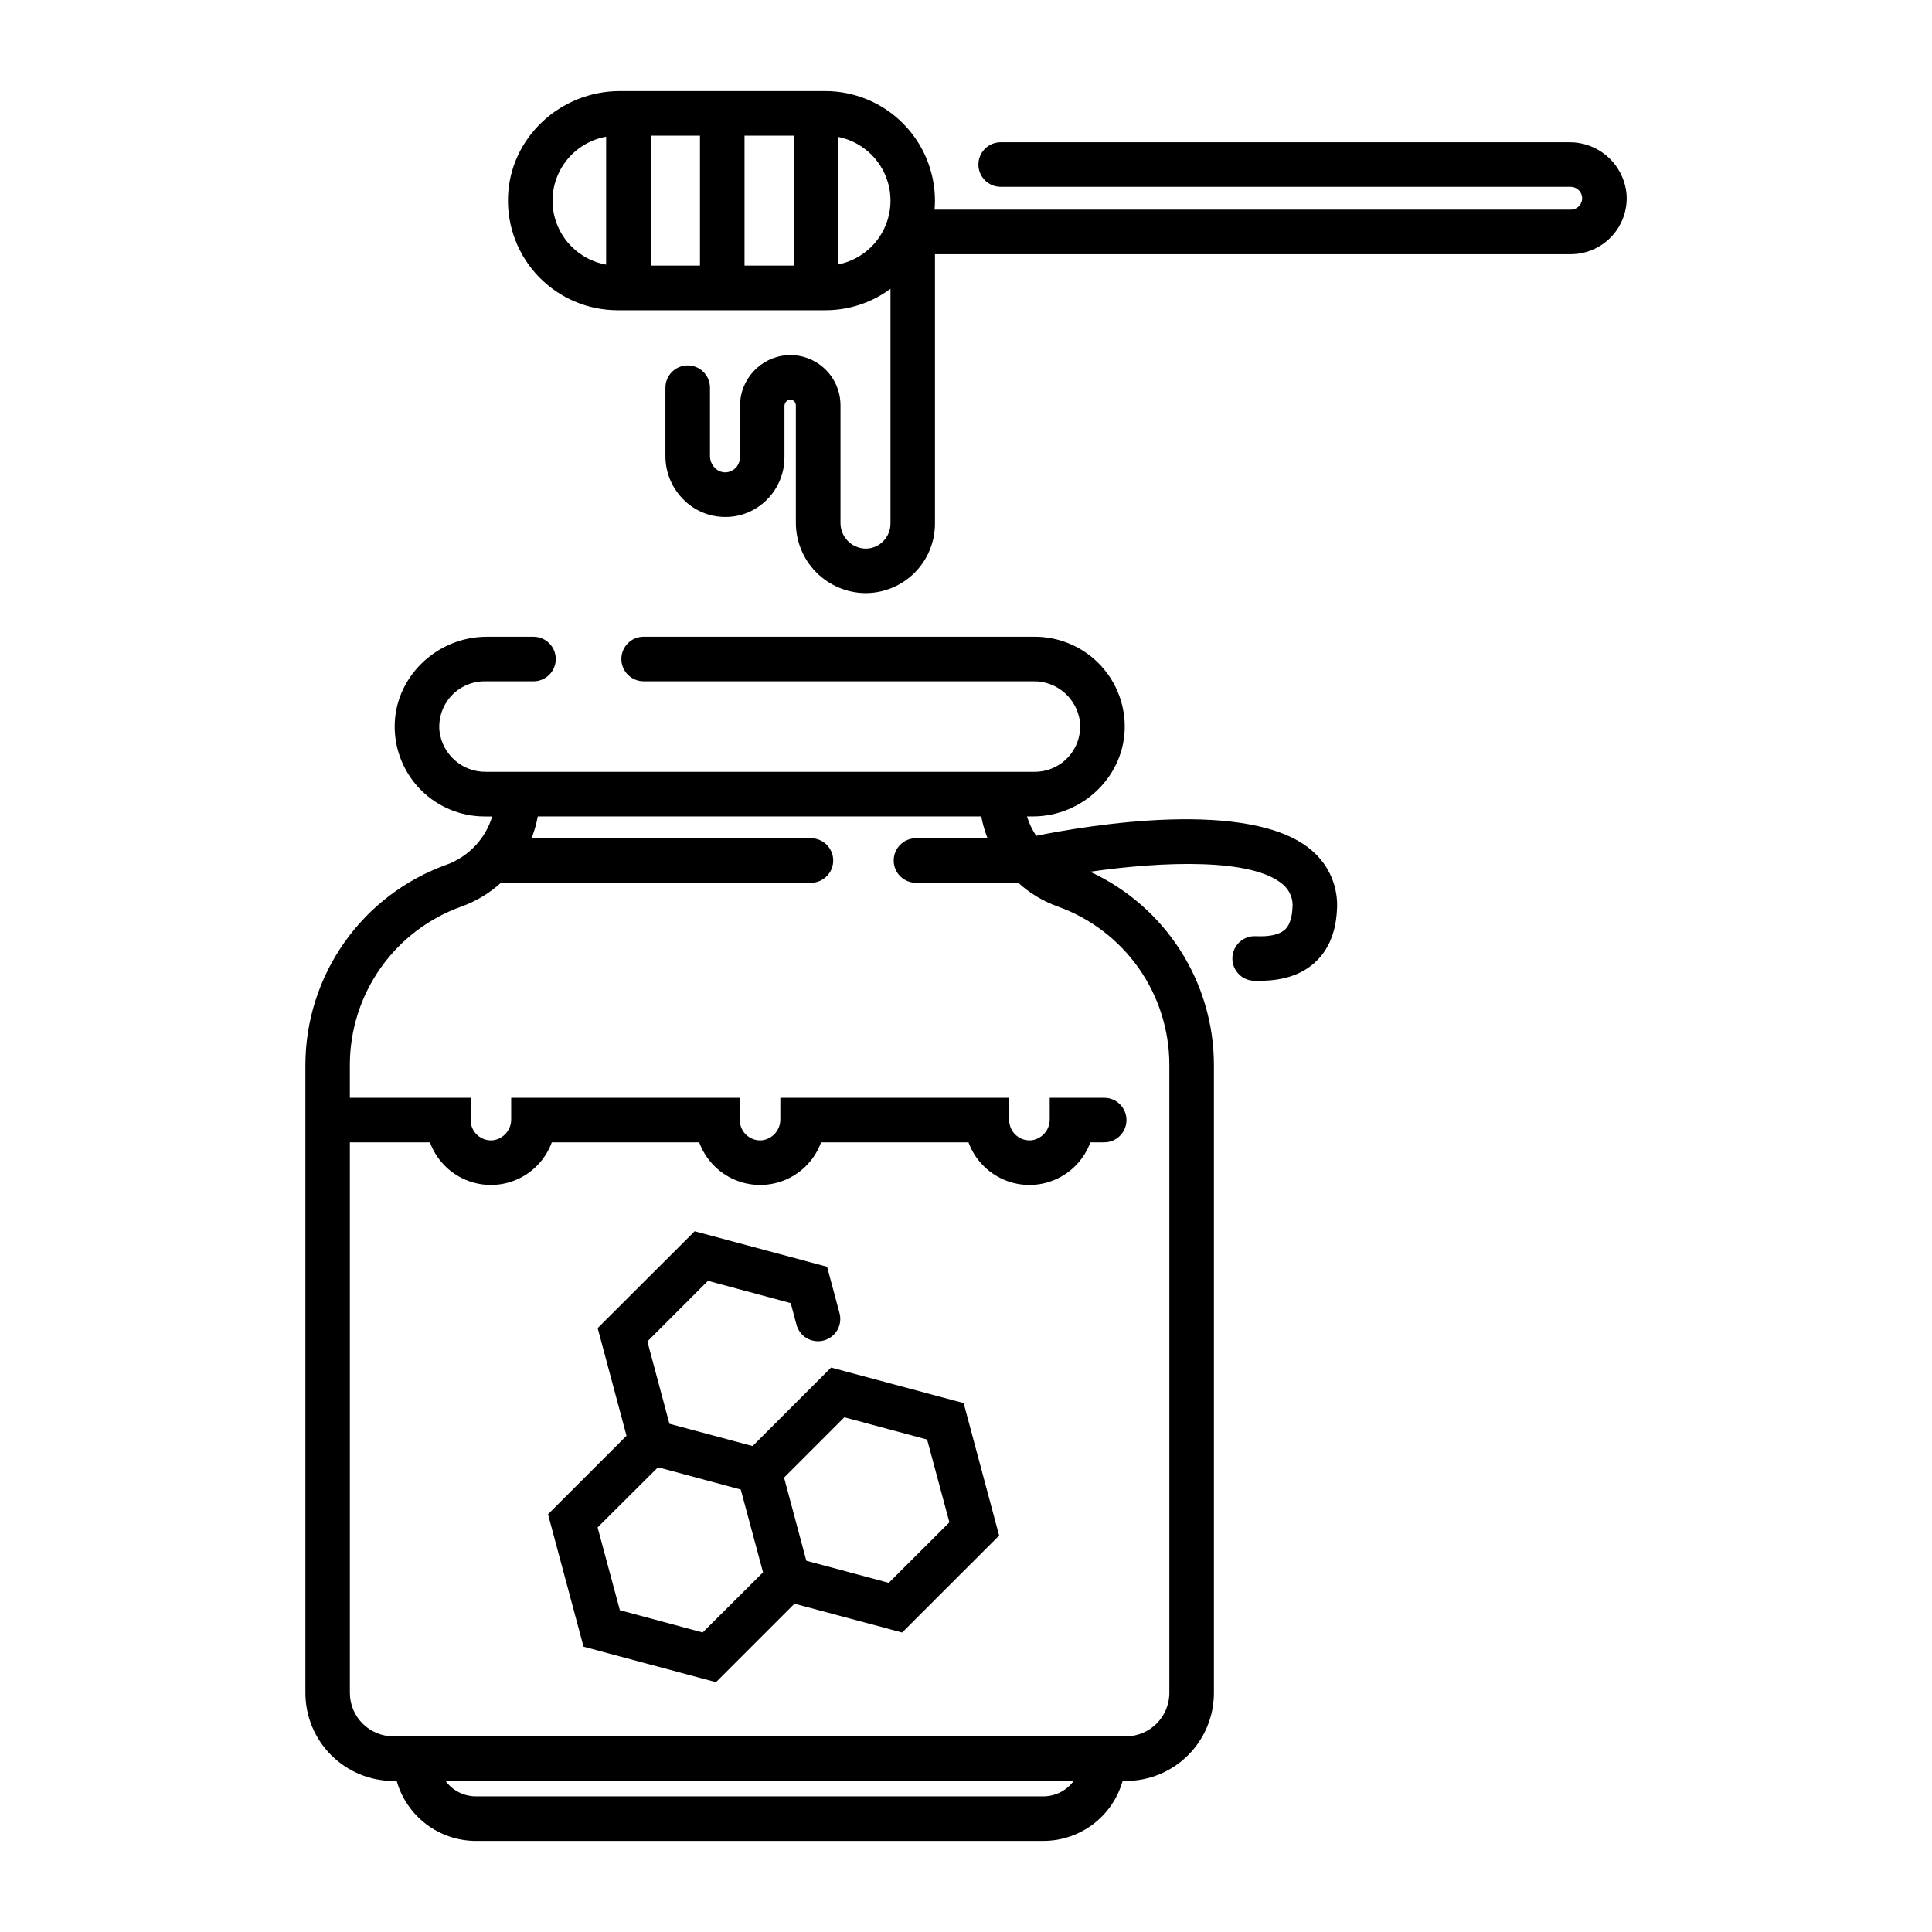
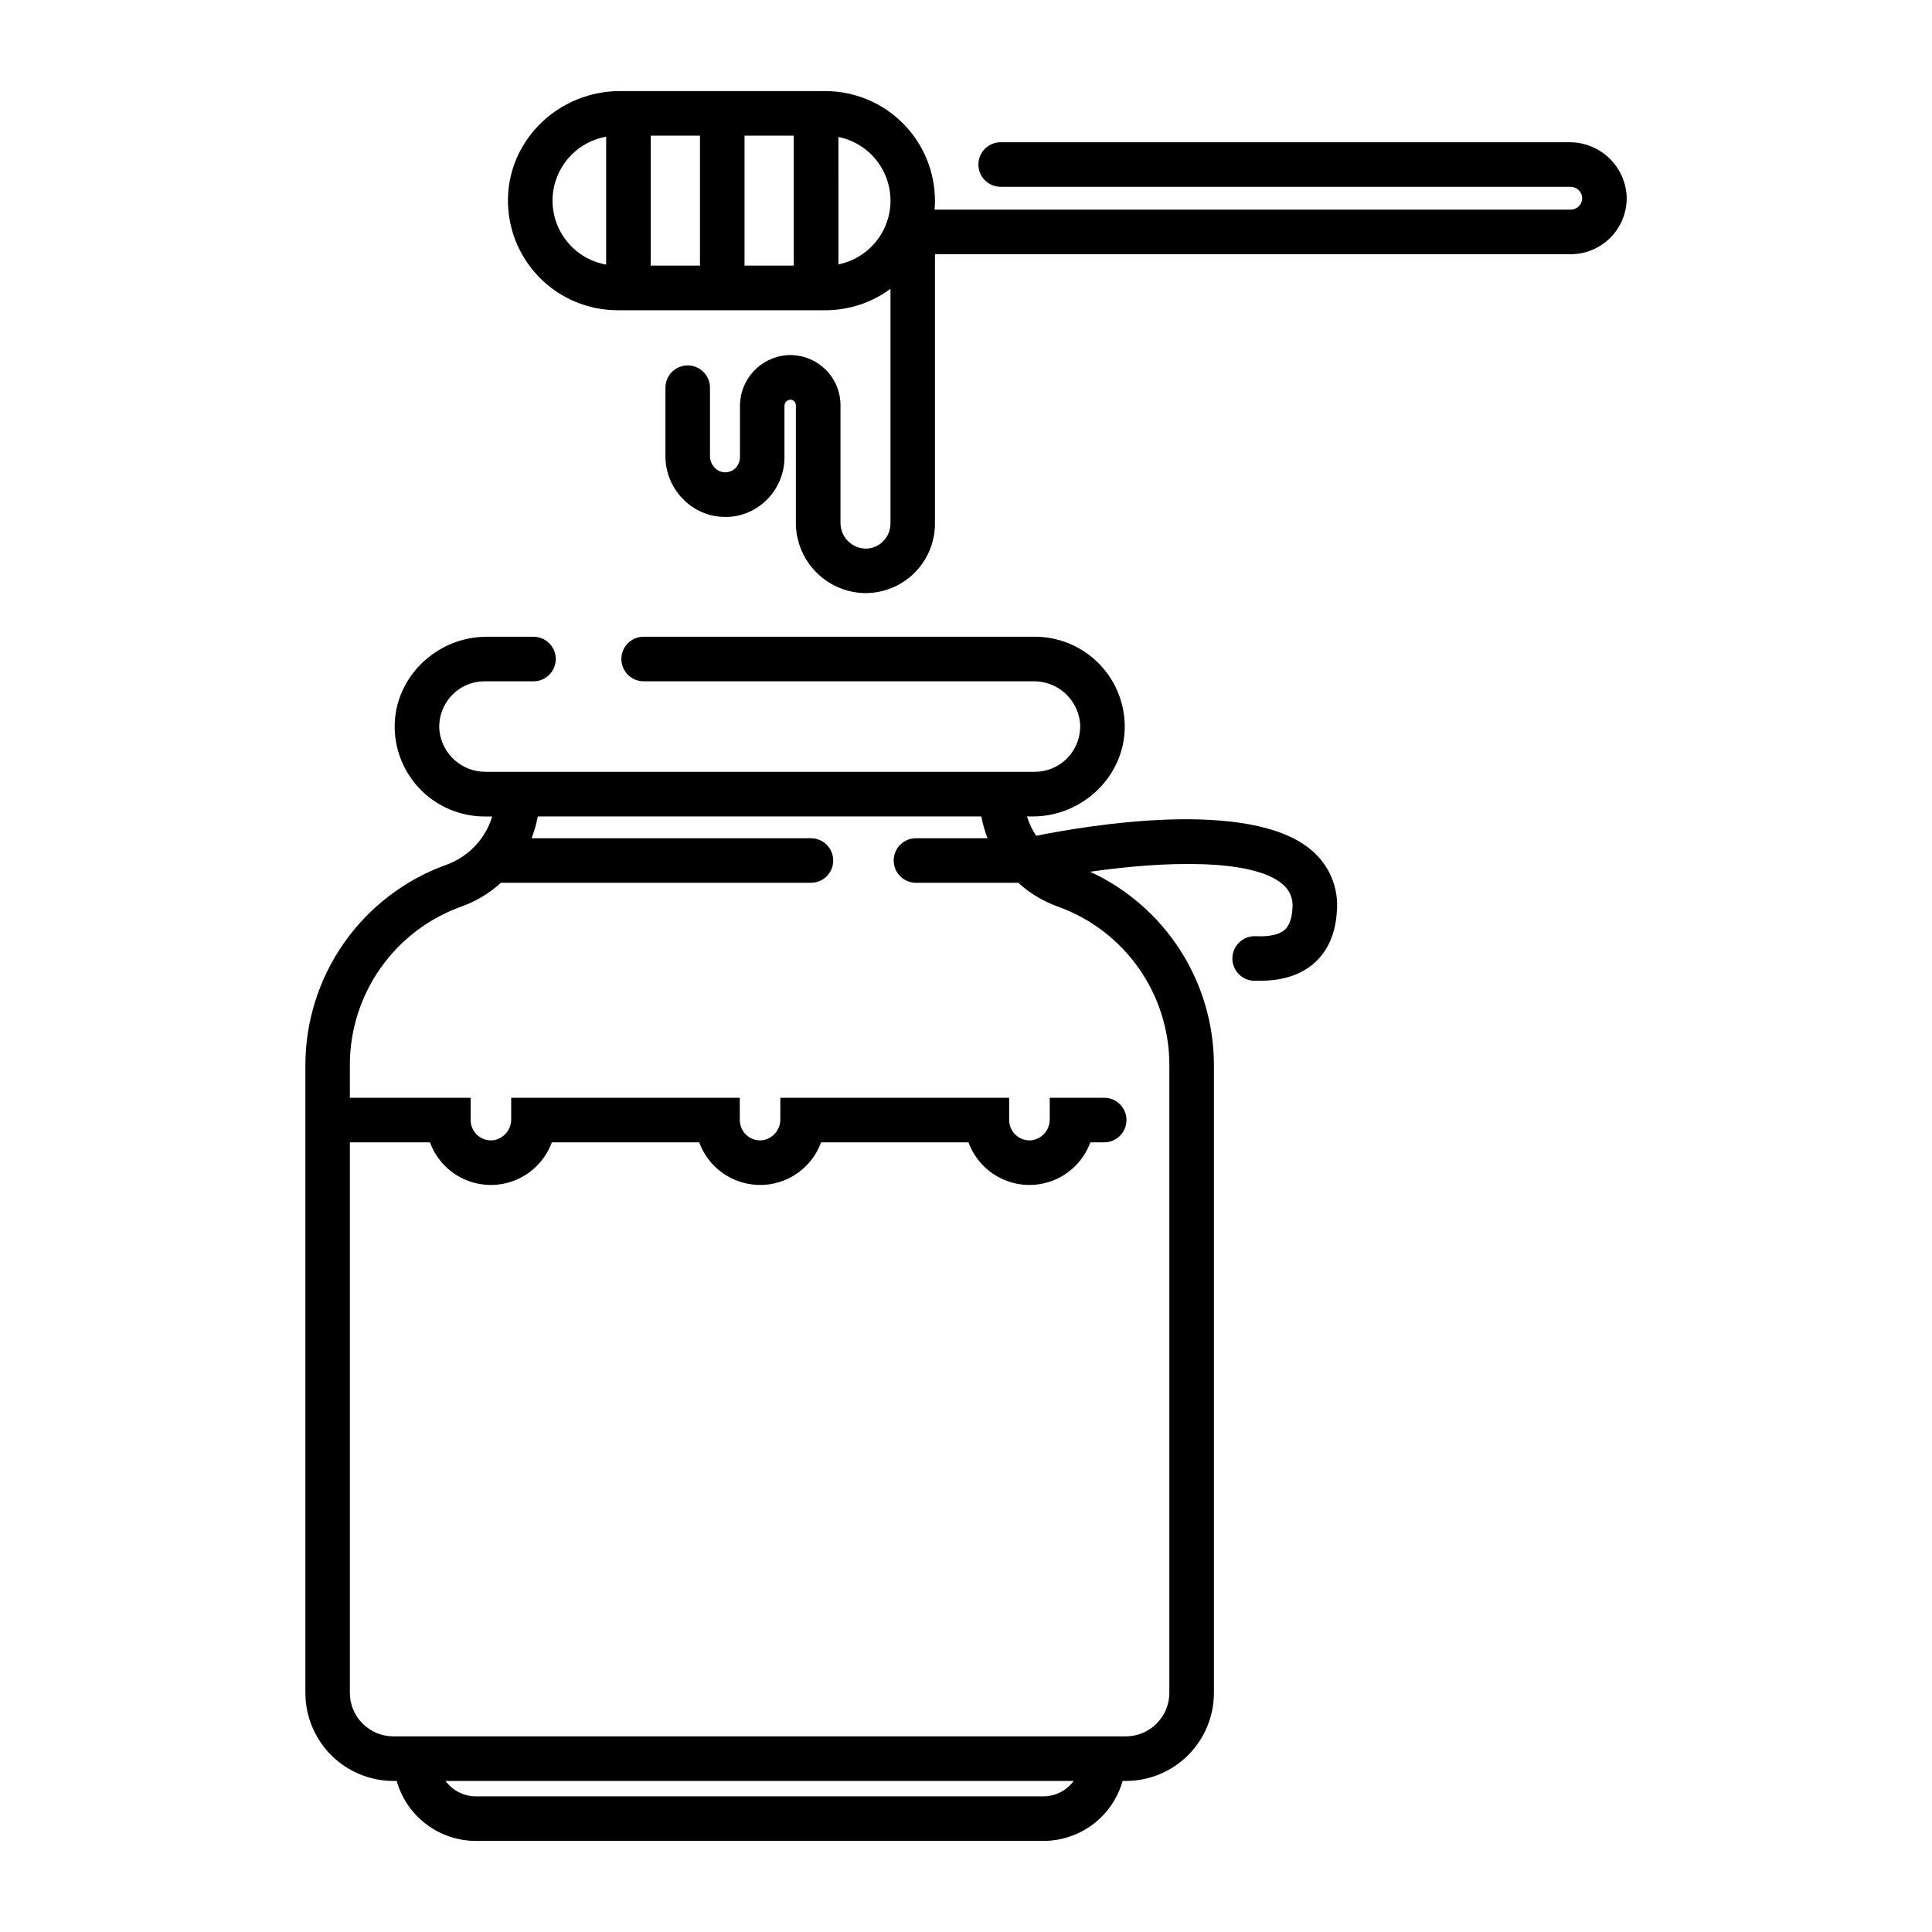
<svg xmlns="http://www.w3.org/2000/svg" fill="#000000" width="800px" height="800px" version="1.1" viewBox="144 144 512 512">
  <g>
    <path d="m491.51 369.27c-16.246-13.777-59.188-6.543-72.914-3.777v-0.004c-1.055-1.582-1.875-3.309-2.441-5.125h1.555c13.324 0 24.602-10.902 24.355-24.227-0.113-6.242-2.672-12.191-7.125-16.566s-10.445-6.828-16.691-6.832h-103.68c-3.258 0-5.902 2.641-5.902 5.902s2.644 5.906 5.902 5.906h103.32c6.269-0.074 11.582 4.598 12.312 10.824 0.32 3.367-0.793 6.719-3.07 9.223-2.273 2.508-5.5 3.938-8.887 3.941h-145.48c-6.266 0.074-11.574-4.598-12.301-10.824-0.32-3.367 0.793-6.715 3.066-9.219 2.273-2.504 5.496-3.934 8.879-3.938h12.969c3.262 0 5.906-2.644 5.906-5.902 0-3.262-2.644-5.906-5.906-5.906h-12.426c-13.324 0-24.602 10.902-24.355 24.215v0.004c0.117 6.242 2.676 12.188 7.125 16.566 4.453 4.375 10.445 6.832 16.688 6.84h2.027c-1.797 5.938-6.285 10.676-12.113 12.793-10.934 3.922-20.395 11.125-27.086 20.621-6.691 9.5-10.293 20.828-10.305 32.445v166.39c-0.004 6.191 2.453 12.133 6.832 16.512 4.379 4.379 10.316 6.84 16.508 6.84h0.855c1.293 4.57 4.043 8.594 7.832 11.465 3.785 2.867 8.406 4.422 13.156 4.426h150.41c4.75-0.008 9.367-1.562 13.152-4.43 3.789-2.867 6.535-6.891 7.828-11.461h0.855c6.191 0 12.129-2.461 16.508-6.84 4.379-4.379 6.836-10.32 6.832-16.512v-166.43c-0.02-10.77-3.117-21.312-8.934-30.379-5.816-9.066-14.102-16.281-23.883-20.789 19.484-2.812 42.883-3.609 51 3.285 1.93 1.562 2.918 4.012 2.621 6.477-0.246 4.231-1.77 5.422-2.273 5.816-1.496 1.16-4.062 1.672-7.449 1.504-3.262-0.156-6.031 2.363-6.184 5.621-0.156 3.262 2.359 6.031 5.621 6.188h1.691c5.59 0 10.145-1.348 13.578-4.023 4.144-3.238 6.426-8.09 6.801-14.434v-0.004c0.516-6.176-2.016-12.215-6.777-16.176zm-70.988 250.78h-150.41c-3.176-0.004-6.16-1.52-8.039-4.082h166.46c-1.871 2.555-4.844 4.07-8.012 4.082zm33.367-193.85v166.41c0 6.371-5.16 11.535-11.531 11.543h-194.11c-6.371-0.008-11.531-5.172-11.531-11.543v-145.88h21.227-0.004c1.621 4.441 5.004 8.02 9.344 9.891 4.344 1.871 9.266 1.871 13.605 0 4.344-1.871 7.723-5.449 9.348-9.891h39.066-0.004c1.621 4.441 5.004 8.02 9.344 9.891 4.344 1.871 9.266 1.871 13.609 0 4.34-1.871 7.723-5.449 9.344-9.891h39.066-0.004c1.625 4.441 5.004 8.02 9.348 9.891 4.34 1.871 9.262 1.871 13.605 0 4.34-1.871 7.723-5.449 9.344-9.891h3.672c3.258 0 5.902-2.644 5.902-5.902 0-3.262-2.644-5.906-5.902-5.906h-14.438v5.668c0.047 2.828-2.035 5.238-4.84 5.602-1.512 0.141-3.012-0.363-4.137-1.383-1.121-1.02-1.766-2.465-1.77-3.981v-5.902l-60.645-0.004v5.668c0.051 2.828-2.035 5.238-4.84 5.602-1.512 0.141-3.012-0.363-4.133-1.383-1.125-1.02-1.766-2.465-1.77-3.981v-5.902l-60.586-0.004v5.668c0.047 2.828-2.039 5.238-4.844 5.602-1.508 0.141-3.008-0.363-4.133-1.383-1.121-1.02-1.766-2.465-1.77-3.981v-5.902l-32.008-0.004v-8.746c0.012-9.184 2.856-18.141 8.148-25.645 5.293-7.504 12.773-13.191 21.418-16.285 3.875-1.383 7.434-3.523 10.473-6.297h82.156-0.004c3.262 0 5.906-2.644 5.906-5.902 0-3.262-2.644-5.906-5.906-5.906h-74.035c0.73-1.867 1.285-3.801 1.652-5.777h117.53c0.371 1.977 0.922 3.91 1.656 5.777h-18.965c-3.258 0-5.902 2.644-5.902 5.906 0 3.258 2.644 5.902 5.902 5.902h27.109c3.043 2.773 6.606 4.914 10.48 6.297 8.645 3.098 16.121 8.785 21.414 16.289 5.289 7.504 8.137 16.457 8.145 25.641z" />
-     <path d="m364.25 506.42-20.801 20.801-22.043-5.902-5.844-21.824 16.051-16.059 21.934 5.902 1.535 5.727h-0.004c0.406 1.512 1.395 2.801 2.754 3.586 1.355 0.781 2.969 0.992 4.481 0.586s2.801-1.395 3.582-2.75c0.781-1.359 0.996-2.969 0.59-4.481l-3.297-12.301-35.098-9.406-25.703 25.66 7.644 28.535-20.801 20.801 9.414 35.094 35.098 9.406 20.801-20.801 28.535 7.637 25.703-25.691-9.406-35.109zm-34.035 70.199-21.941-5.902-5.902-21.934 16.004-15.941 21.934 5.902 5.902 21.934zm49.316-13.156-21.844-5.856-5.902-22.031 15.98-15.98 21.934 5.902 5.902 21.934z" />
    <path d="m559.83 181.7h-150.64c-3.258 0-5.902 2.641-5.902 5.902 0 3.262 2.644 5.902 5.902 5.902h150.95c1.473-0.031 2.766 0.984 3.09 2.422 0.18 0.887-0.051 1.809-0.621 2.512-0.57 0.703-1.426 1.113-2.332 1.121h-168.61c0.07-0.789 0.109-1.574 0.109-2.383-0.012-7.699-3.074-15.078-8.52-20.52-5.441-5.445-12.82-8.508-20.52-8.52h-54.465c-15.805 0-29.176 12.367-29.648 28.164-0.227 7.848 2.727 15.453 8.195 21.09 5.469 5.633 12.98 8.816 20.832 8.824h55.105c6.203 0.004 12.246-1.988 17.23-5.68v62.211c0.004 1.75-0.688 3.43-1.918 4.672-1.242 1.285-2.961 1.996-4.746 1.969-3.727-0.117-6.664-3.219-6.582-6.945v-31.027c0.004-3.695-1.531-7.227-4.238-9.746-2.703-2.519-6.332-3.801-10.02-3.539-7.027 0.578-12.422 6.473-12.379 13.52v13.395c0.023 0.926-0.266 1.832-0.816 2.578-0.75 0.984-1.918 1.562-3.16 1.555-1.031-0.023-2.012-0.469-2.715-1.23-0.793-0.812-1.246-1.902-1.258-3.039v-18.168c0-3.258-2.644-5.902-5.906-5.902-3.258 0-5.902 2.644-5.902 5.902v18.176c0 4.188 1.633 8.211 4.547 11.219 2.918 3.094 6.981 4.852 11.234 4.859 2.594 0.035 5.152-0.594 7.43-1.828 2.523-1.363 4.629-3.379 6.094-5.84 1.469-2.457 2.242-5.269 2.242-8.133v-13.531c-0.035-0.852 0.566-1.598 1.406-1.742 0.422-0.035 0.836 0.105 1.141 0.395 0.309 0.285 0.48 0.691 0.473 1.113v30.996c-0.031 4.906 1.871 9.629 5.301 13.141 3.43 3.512 8.105 5.531 13.012 5.613h0.129c4.887 0 9.578-1.938 13.031-5.398 3.457-3.457 5.394-8.145 5.391-13.031v-71.383h168.48c4.062 0 7.945-1.668 10.746-4.613 2.801-2.941 4.273-6.902 4.074-10.961-0.262-3.852-1.988-7.457-4.82-10.078-2.836-2.617-6.562-4.055-10.422-4.012zm-243.39-1.754h13.059v34.441h-13.059zm24.867 0h13.047v34.441h-13.047zm-50.883 17.23c0.004-4.043 1.43-7.953 4.027-11.051 2.598-3.098 6.199-5.184 10.18-5.894v33.891c-3.981-0.711-7.582-2.797-10.18-5.894-2.598-3.098-4.023-7.008-4.027-11.051zm75.77 16.887-0.004-33.773c5.234 1.062 9.68 4.492 12.035 9.285 2.356 4.793 2.356 10.41 0 15.203-2.356 4.793-6.801 8.223-12.035 9.285z" />
  </g>
</svg>